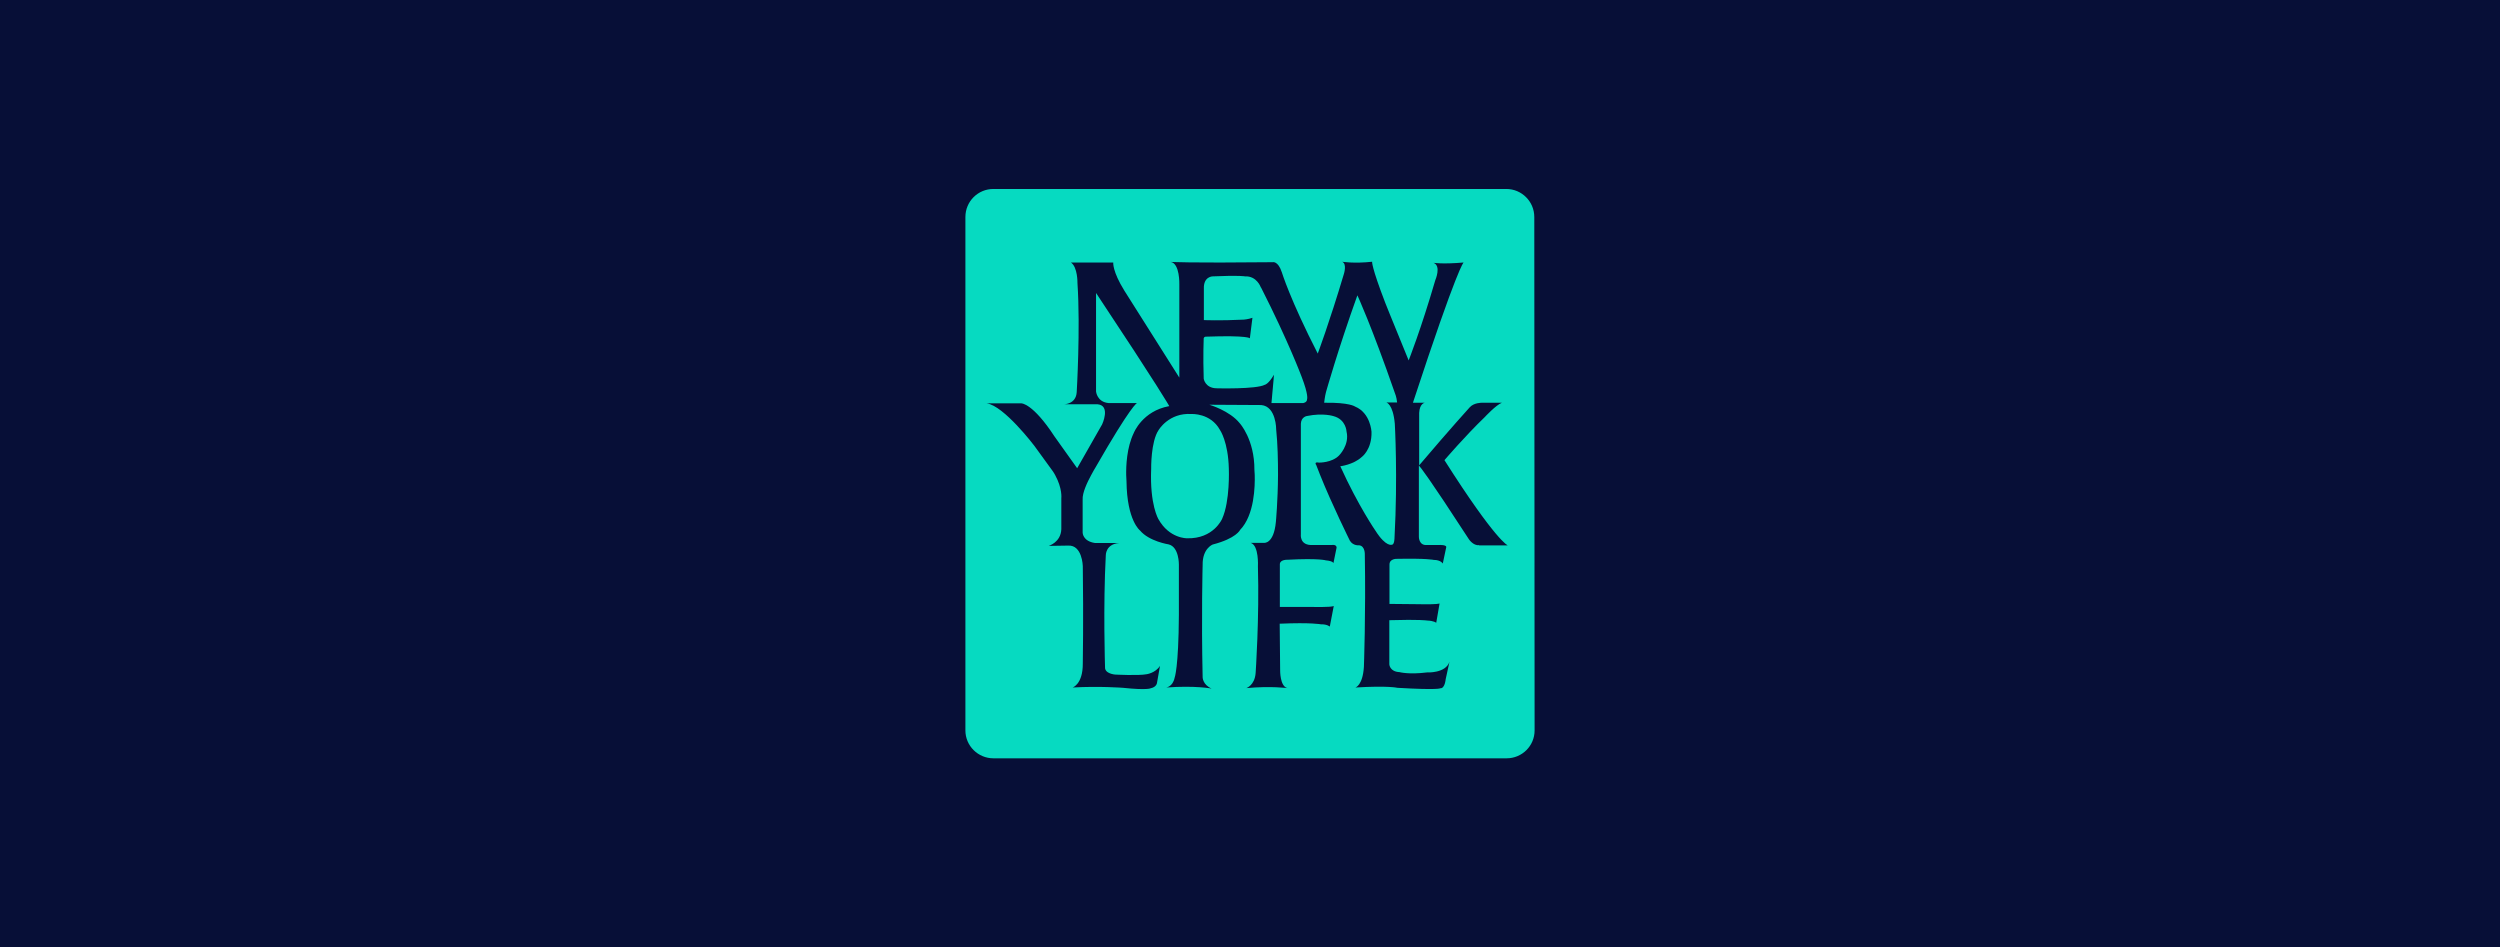
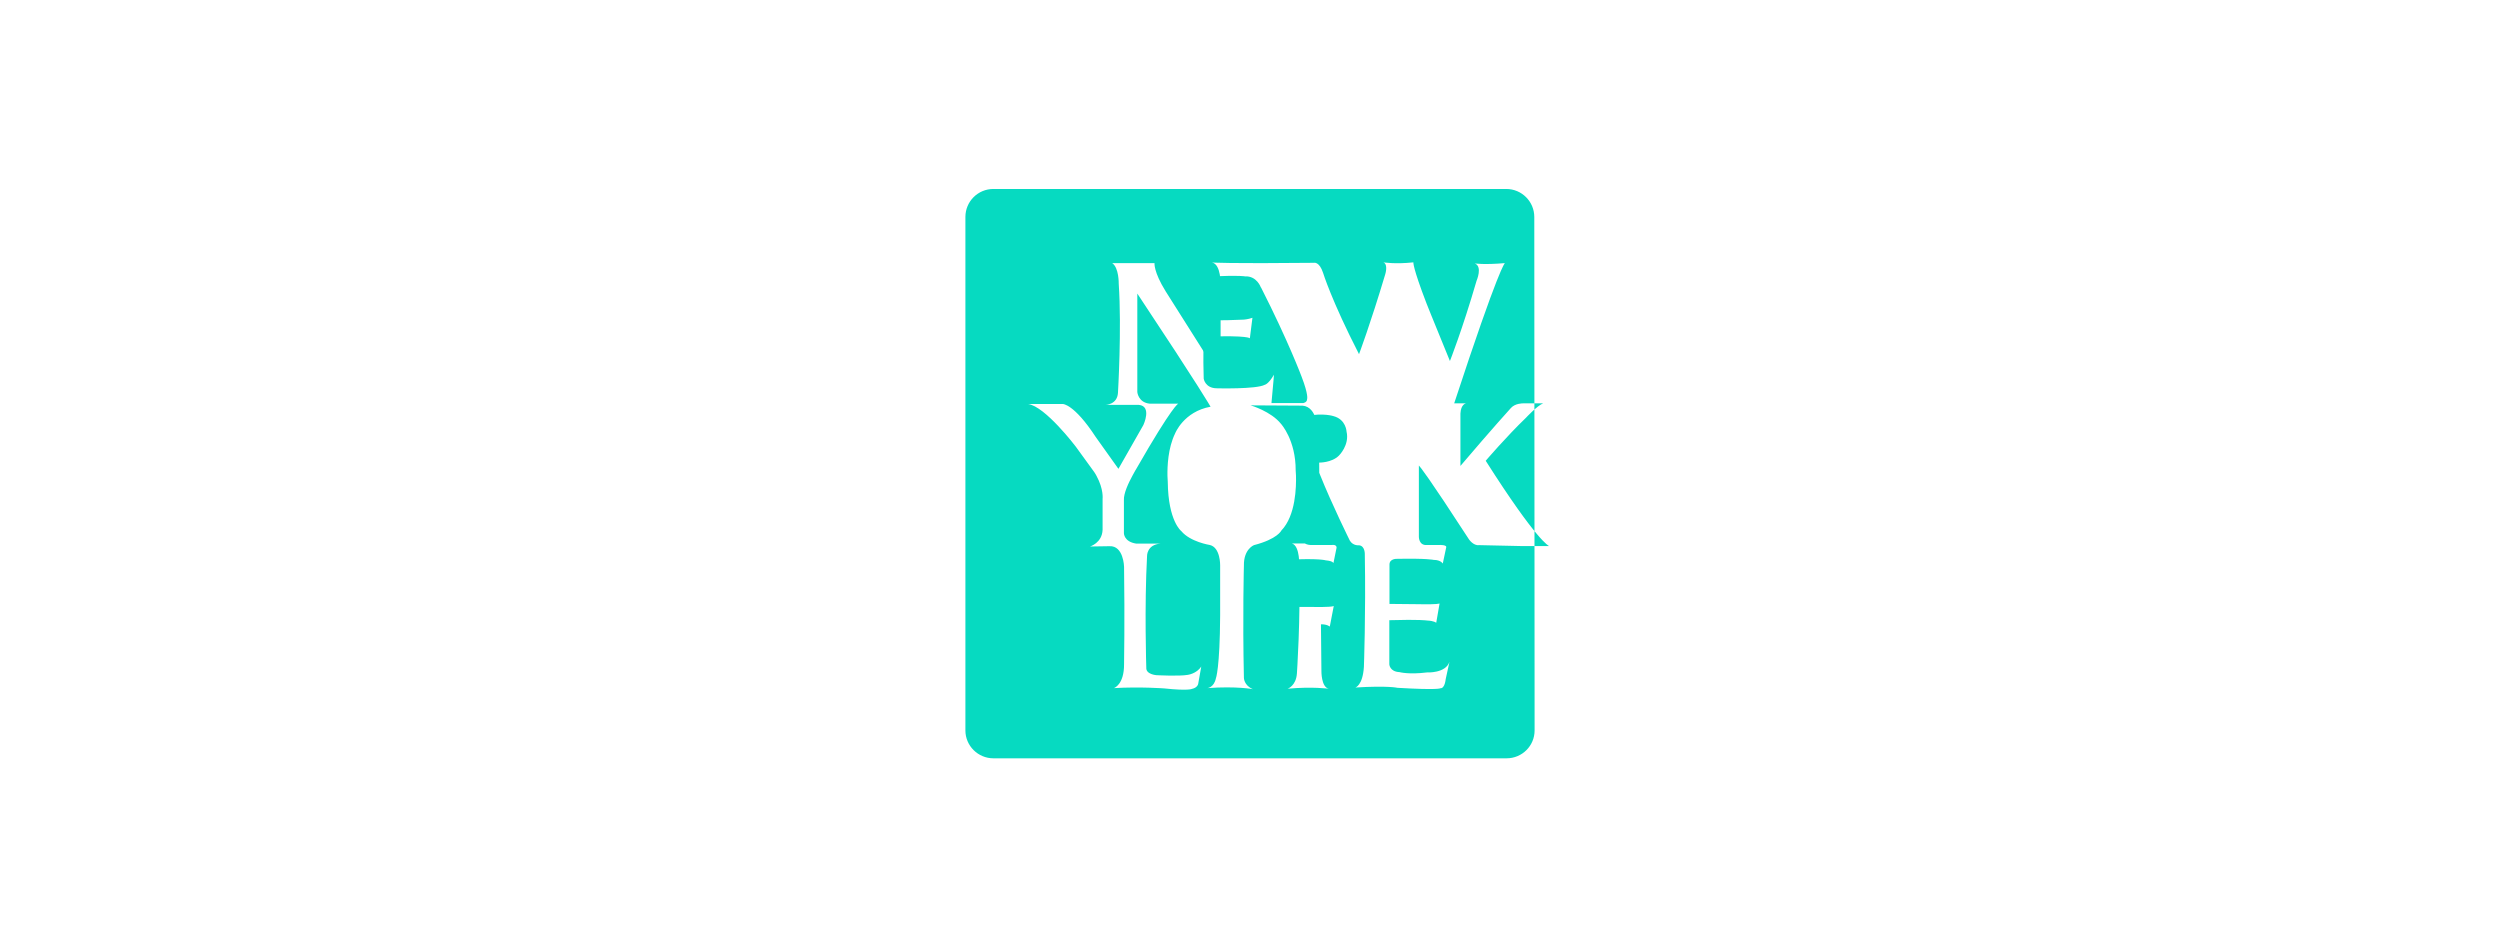
<svg xmlns="http://www.w3.org/2000/svg" id="Layer_1" data-name="Layer 1" viewBox="0 0 164.18 62.21">
  <defs>
    <style>      .cls-1 {        fill: #06dac1;      }      .cls-2 {        fill: #070f37;      }    </style>
  </defs>
-   <rect class="cls-2" x="0" y="0" width="164.18" height="62.21" />
  <g>
-     <path class="cls-1" d="M98.92,12.41h-33.68c-1.02,0-1.84.82-1.84,1.84v33.72c0,1.01.83,1.83,1.84,1.83h33.7c1.02,0,1.84-.82,1.84-1.83l-.02-33.72c0-1.01-.82-1.84-1.84-1.84ZM97.13,35.8c-.37.05-.66-.38-.66-.38-2.7-4.16-3.2-4.76-3.29-4.85v.61c0,1.12,0,2.48,0,4.07,0,0-.01.6.55.54h.78s.55-.03.46.18l-.22,1.04s-.13-.24-.59-.24c0,0-.43-.11-2.43-.07,0,0-.49-.02-.48.39v2.57c2.24.02,1.87.02,1.87.02,1.33.03,1.42-.05,1.42-.05l-.22,1.27s-.13-.13-.61-.15c0,0-.45-.08-2.47-.02v2.9s.02.48.67.51c0,0,.6.17,1.8.02,0,0,1.23.07,1.48-.7l-.25,1.15s-.05.61-.35.59c0,0-.1.13-2.82-.03,0,0-.59-.15-2.76-.02,0,0,.48-.12.56-1.35,0,0,.13-3.49.06-7.38,0,0,.03-.57-.38-.61,0,0-.38.05-.6-.3,0,0-1.19-2.4-1.96-4.33-.09-.23-.17-.44-.25-.64,0,0-.18-.23.18-.16,0,0,.83.02,1.31-.46,0,0,.71-.69.5-1.58,0,0-.03-.79-.85-1.01,0,0-.68-.23-1.75-.01,0,0-.38.05-.4.51v7.25s-.11.77.8.71h1.24s.41-.07.28.3l-.18.89s-.03-.14-.5-.18c0,0-.45-.15-2.52-.04,0,0-.48-.02-.5.28v2.82h2.09s1.27.03,1.45-.06l-.26,1.35s-.17-.16-.58-.15c0,0-.63-.13-2.71-.04l.03,3.06s-.02,1.06.48,1.17c0,0-1.09-.15-2.7,0,0,0,.55-.18.61-.99,0,0,.25-3.64.15-7,0,0,.08-1.39-.48-1.55h.86s.66.12.8-1.38c0,0,.13-1.37.14-3.08,0-.95-.02-2-.12-2.98,0,0,.01-1.52-.98-1.61l-3.41-.02s1.34.39,2,1.22c0,0,.97,1.06.96,3.06,0,0,.01.12.02.33.02.72-.01,2.63-.96,3.61,0,0-.25.56-1.8.96,0,0-.68.26-.66,1.34,0,0-.09,3.33,0,7.38,0,0,0,.49.59.74,0,0-1.06-.21-2.99-.07,0,0,.43-.03.56-.64,0,0,.26-.64.28-4.13v-3.3s.02-1.17-.68-1.33c0,0-1.28-.2-1.87-.91,0,0-.86-.64-.89-3.23,0,0-.01-.15-.02-.41-.01-.6.03-1.81.5-2.77,0,0,.56-1.44,2.33-1.76,0,0-.64-1.15-4.81-7.43v6.47s.06.69.82.76h1.87s-.35.08-2.75,4.27c0,0-.12.19-.26.46-.25.46-.59,1.17-.56,1.61v2.17s0,.56.81.68h1.59c-.9.07-.88.81-.88.81-.18,3.33-.05,7.34-.05,7.34-.03.44.66.49.66.49,0,0,1.52.08,2.06-.02,0,0,.58-.07.89-.55l-.2,1.13s-.03.26-.41.34c0,0-.22.14-1.82-.03,0,0-1.56-.12-3.31-.02,0,0,.68-.21.67-1.58,0,0,.05-2.87,0-6.39,0,0-.03-1.4-.96-1.35l-1.28.02s.8-.23.83-1.1v-2.03s.08-.63-.4-1.51c-.04-.08-.09-.16-.15-.25l-1.22-1.68s-2-2.64-3.13-2.79h2.28s.74-.02,2.17,2.17l1.49,2.09,1.64-2.88s.58-1.24-.3-1.32h-2.2s.78,0,.83-.79c0,0,.25-4.17.05-7.17,0,0,.02-1.05-.43-1.35h2.78s-.07.56.73,1.85l3.61,5.71v-6.13s.04-1.37-.57-1.47c0,0,1.05.08,6.7.02,0,0,.35-.1.6.66,0,0,.55,1.81,2.36,5.34,0,0,.75-1.99,1.72-5.24,0,0,.21-.66-.12-.79,0,0,.78.13,1.97,0,0,0-.06.3.86,2.69,0,0,.31.79,1.54,3.79,0,0,.81-2.04,1.75-5.27,0,0,.41-.94-.12-1.14,0,0,.59.1,1.98-.02,0,0-.36.16-3.33,9.21h.78s-.34.04-.37.67c0,0,0,1.16,0,3.44,2.09-2.46,3.32-3.81,3.32-3.81.28-.31.79-.3.79-.3h1.32c-.39.15-1.12.94-1.12.94-1.29,1.24-2.65,2.83-2.65,2.83,3.38,5.32,4.16,5.6,4.16,5.6h-1.88Z" />
+     <path class="cls-1" d="M98.92,12.41h-33.68c-1.02,0-1.84.82-1.84,1.84v33.72c0,1.01.83,1.83,1.84,1.83h33.7c1.02,0,1.84-.82,1.84-1.83l-.02-33.72c0-1.01-.82-1.84-1.84-1.84ZM97.13,35.8c-.37.05-.66-.38-.66-.38-2.7-4.16-3.2-4.76-3.29-4.85v.61c0,1.12,0,2.48,0,4.07,0,0-.01.6.55.54h.78s.55-.03.46.18l-.22,1.04s-.13-.24-.59-.24c0,0-.43-.11-2.43-.07,0,0-.49-.02-.48.39v2.57c2.24.02,1.87.02,1.87.02,1.33.03,1.42-.05,1.42-.05l-.22,1.27s-.13-.13-.61-.15c0,0-.45-.08-2.47-.02v2.9s.02.48.67.51c0,0,.6.17,1.8.02,0,0,1.23.07,1.48-.7l-.25,1.15s-.05.61-.35.59c0,0-.1.13-2.82-.03,0,0-.59-.15-2.76-.02,0,0,.48-.12.56-1.35,0,0,.13-3.49.06-7.38,0,0,.03-.57-.38-.61,0,0-.38.05-.6-.3,0,0-1.19-2.4-1.96-4.33-.09-.23-.17-.44-.25-.64,0,0-.18-.23.18-.16,0,0,.83.02,1.31-.46,0,0,.71-.69.5-1.58,0,0-.03-.79-.85-1.01,0,0-.68-.23-1.75-.01,0,0-.38.05-.4.51v7.25s-.11.77.8.71h1.24s.41-.07.28.3l-.18.89s-.03-.14-.5-.18c0,0-.45-.15-2.52-.04,0,0-.48-.02-.5.28v2.82h2.09s1.27.03,1.45-.06l-.26,1.35s-.17-.16-.58-.15l.03,3.06s-.02,1.06.48,1.17c0,0-1.09-.15-2.7,0,0,0,.55-.18.61-.99,0,0,.25-3.64.15-7,0,0,.08-1.39-.48-1.55h.86s.66.12.8-1.38c0,0,.13-1.37.14-3.08,0-.95-.02-2-.12-2.98,0,0,.01-1.52-.98-1.61l-3.41-.02s1.34.39,2,1.22c0,0,.97,1.06.96,3.06,0,0,.01.12.02.33.02.72-.01,2.63-.96,3.61,0,0-.25.56-1.8.96,0,0-.68.26-.66,1.34,0,0-.09,3.33,0,7.38,0,0,0,.49.59.74,0,0-1.06-.21-2.99-.07,0,0,.43-.03.56-.64,0,0,.26-.64.28-4.13v-3.3s.02-1.17-.68-1.33c0,0-1.28-.2-1.87-.91,0,0-.86-.64-.89-3.23,0,0-.01-.15-.02-.41-.01-.6.03-1.81.5-2.77,0,0,.56-1.44,2.33-1.76,0,0-.64-1.15-4.81-7.43v6.47s.06.69.82.76h1.87s-.35.08-2.75,4.27c0,0-.12.19-.26.46-.25.46-.59,1.17-.56,1.61v2.17s0,.56.81.68h1.59c-.9.07-.88.81-.88.81-.18,3.33-.05,7.34-.05,7.34-.03.44.66.49.66.49,0,0,1.52.08,2.06-.02,0,0,.58-.07.89-.55l-.2,1.13s-.03.26-.41.34c0,0-.22.14-1.82-.03,0,0-1.56-.12-3.31-.02,0,0,.68-.21.67-1.58,0,0,.05-2.87,0-6.39,0,0-.03-1.4-.96-1.35l-1.28.02s.8-.23.83-1.1v-2.03s.08-.63-.4-1.51c-.04-.08-.09-.16-.15-.25l-1.22-1.68s-2-2.64-3.13-2.79h2.28s.74-.02,2.17,2.17l1.49,2.09,1.64-2.88s.58-1.24-.3-1.32h-2.2s.78,0,.83-.79c0,0,.25-4.17.05-7.17,0,0,.02-1.05-.43-1.35h2.78s-.07.56.73,1.85l3.61,5.71v-6.13s.04-1.37-.57-1.47c0,0,1.05.08,6.7.02,0,0,.35-.1.6.66,0,0,.55,1.81,2.36,5.34,0,0,.75-1.99,1.72-5.24,0,0,.21-.66-.12-.79,0,0,.78.13,1.97,0,0,0-.06.3.86,2.69,0,0,.31.79,1.54,3.79,0,0,.81-2.04,1.75-5.27,0,0,.41-.94-.12-1.14,0,0,.59.1,1.98-.02,0,0-.36.16-3.33,9.21h.78s-.34.04-.37.67c0,0,0,1.16,0,3.44,2.09-2.46,3.32-3.81,3.32-3.81.28-.31.79-.3.79-.3h1.32c-.39.15-1.12.94-1.12.94-1.29,1.24-2.65,2.83-2.65,2.83,3.38,5.32,4.16,5.6,4.16,5.6h-1.88Z" />
    <path class="cls-1" d="M82.8,18.87s-.26-.76-1.04-.72c0,0-.32-.08-2.12,0,0,0-.61,0-.58.81v2.06s1.04.05,2.63-.03c0,0,.28-.02.56-.12l-.17,1.35s-.05-.21-2.9-.11c0,0-.1,0-.13.1,0,0-.05,1.17,0,2.66,0,0,.09.62.85.63,0,0,2.6.07,3.16-.23,0,0,.25-.04.6-.66,0,0,0,.2-.16,1.86h2.08s.26-.03.26-.26c0,0,.11-.25-.36-1.47,0,0-.86-2.31-2.66-5.85Z" />
-     <path class="cls-1" d="M78.25,27.19c-1.49-.1-2.16,1.05-2.16,1.05-.52.76-.49,2.55-.49,2.55-.1,2.37.48,3.31.48,3.31.71,1.27,1.87,1.25,1.87,1.25,1.75.05,2.31-1.28,2.31-1.28.53-1.17.44-3.28.44-3.28-.04-1.78-.58-2.55-.58-2.55-.62-1.13-1.87-1.05-1.87-1.05Z" />
-     <path class="cls-1" d="M89.14,19.4c-1.26,3.51-2.06,6.35-2.06,6.35-.08.31-.12.7-.12.7,1.67-.03,2.03.25,2.03.25,1.02.42,1.08,1.66,1.08,1.66.03,1.17-.64,1.65-.64,1.65-.55.51-1.41.61-1.41.61,1.19,2.62,2.32,4.25,2.32,4.25.69,1.08,1.07.9,1.07.9.17,0,.17-.45.17-.45.22-4,.02-7.49.02-7.49-.12-1.32-.56-1.4-.56-1.4h.71c-.03-.36-.15-.63-.15-.63-1.54-4.43-2.45-6.39-2.45-6.39Z" />
  </g>
</svg>